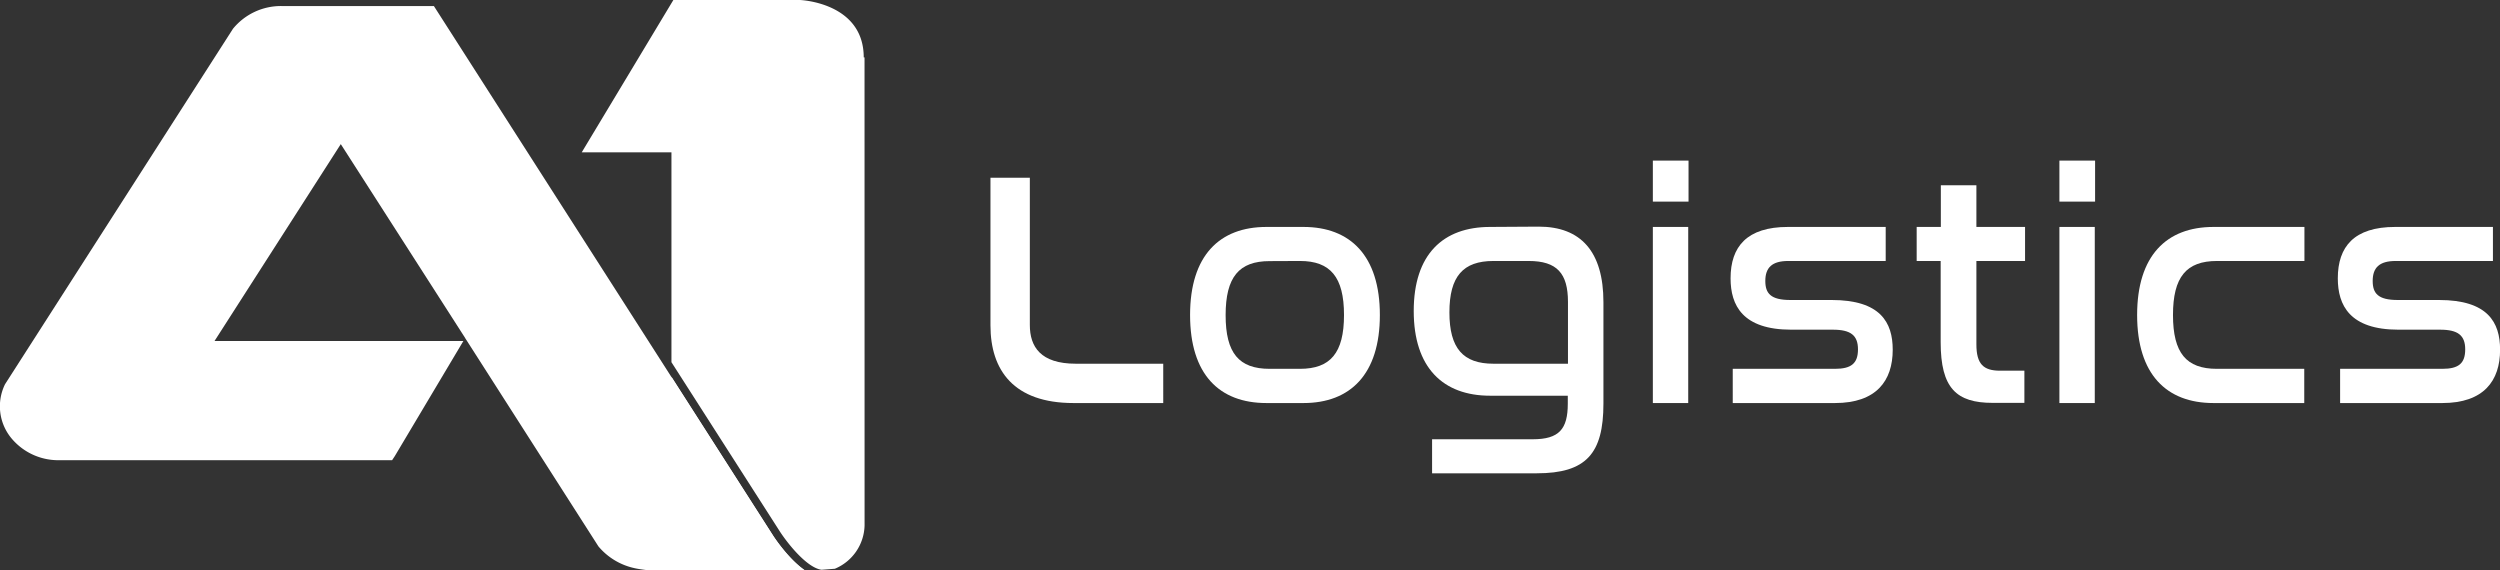
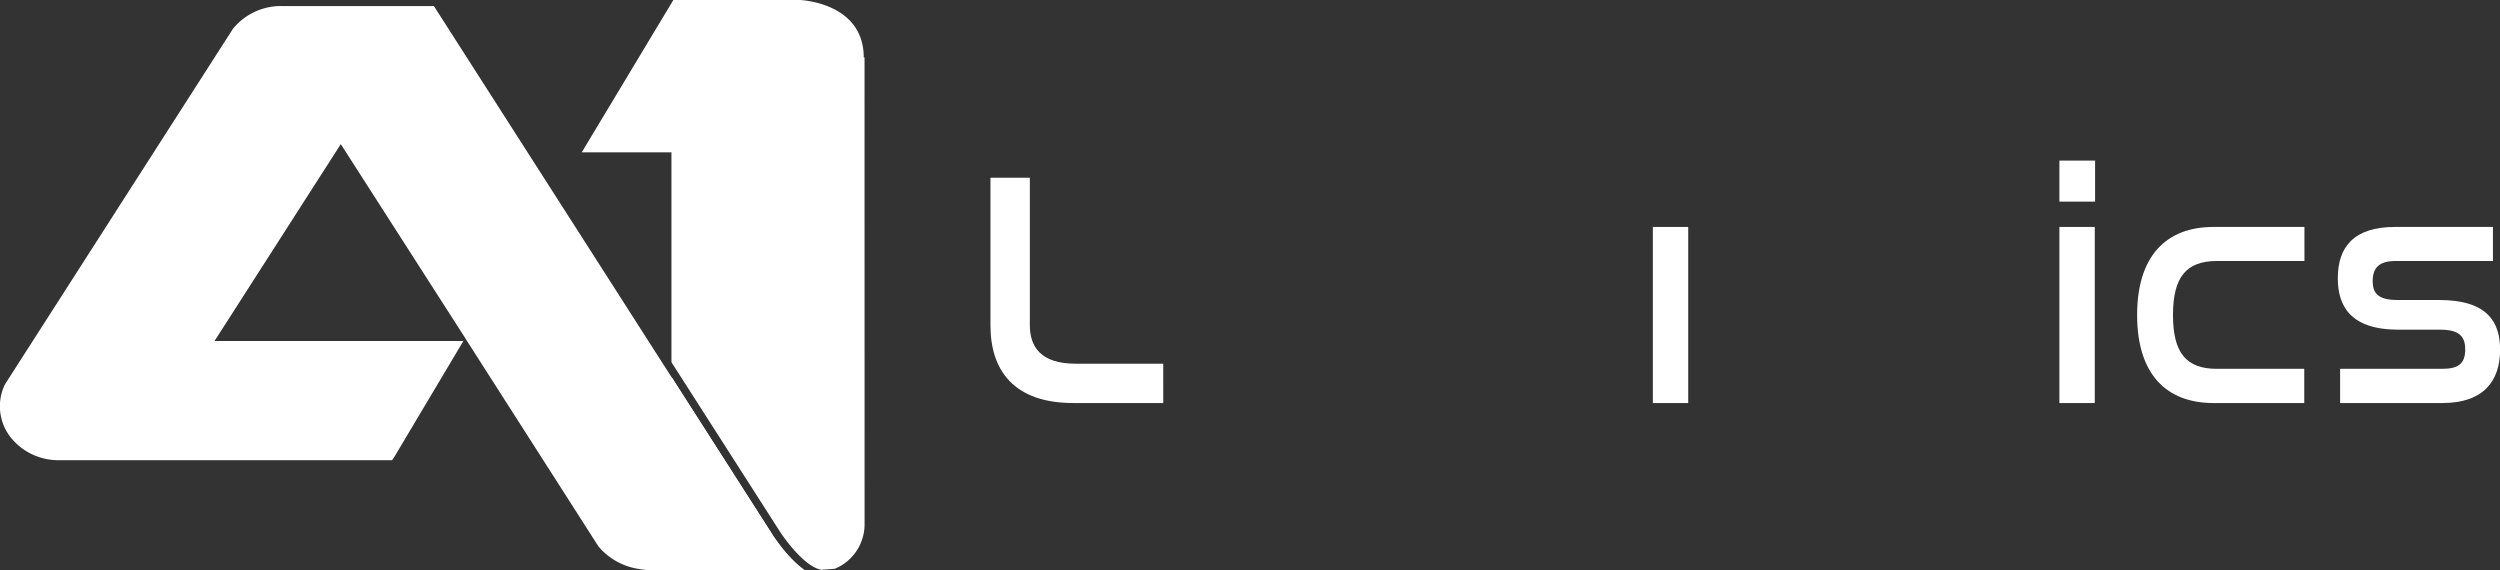
<svg xmlns="http://www.w3.org/2000/svg" viewBox="0 0 562.59 128.33">
  <rect x="0" y="0" width="562.59" height="128.33" fill="#333333" stroke="none" />
  <defs>
    <style>.cls-1,.cls-2{fill:#fff;}.cls-1{fill-rule:evenodd;}</style>
  </defs>
  <g id="Layer_2" data-name="Layer 2">
    <g id="Layer_1-2" data-name="Layer 1">
      <path class="cls-1" d="M151.1,84.79v43.53h30c-3.6-2.5-6.73-7.18-7.16-7.86Zm43.45-71.87h-.18C194.37.51,180,0,180,0H151.53L130.91,34.28H151.1V81.51l24.42,38.13c1.8,2.76,6.08,8.12,9.35,8.58l3-.23a10.84,10.84,0,0,0,6.69-9.74c0-.08,0-.15,0-.22s0-.07,0-.12Z" />
      <path class="cls-2" d="M104.67,76.07l30,46.89A14.67,14.67,0,0,0,143,127.9c.9.2,2.79.43,2.81.43h35.26c-3.6-2.5-6.73-7.18-7.16-7.86L97.64,1.36H63.43a13.93,13.93,0,0,0-11,5.11l-51.3,80A11.27,11.27,0,0,0,2.7,98.78a13.72,13.72,0,0,0,10.7,4.78H88.24l.6-.91,15.44-25.92h-56l28.41-44.3,28,43.65Z" />
      <path class="cls-2" d="M539,51.07c-9.24,0-12.91,4.43-12.91,11.56,0,6.08,2.7,11.56,13.66,11.56h9.38c4,0,5.63,1.28,5.63,4.43S553.29,83,549.61,83h-23V90.7h23c9.31,0,13-5,13-12,0-6.16-2.77-11.19-13.73-11.19h-9.31c-4.43,0-5.63-1.5-5.63-4.28,0-3,1.5-4.5,5.18-4.5H561V51.07Z" />
      <path class="cls-2" d="M498.12,51.07c-10.58,0-17.19,6.46-17.19,19.82s6.61,19.81,17.19,19.81h20.42V83H498.87C492,83,489,79.45,489,70.89s3-12.16,9.91-12.16h19.67V51.07Z" />
      <rect class="cls-2" x="463.44" y="36.14" width="8.03" height="9.23" />
      <rect class="cls-2" x="463.44" y="51.07" width="7.96" height="39.63" />
-       <path class="cls-2" d="M431.32,51.07v7.66h5.4V77c0,10.36,3.53,13.66,11.71,13.66h7.13V83.42h-5.48c-3.75,0-5.32-1.5-5.32-5.93V58.73h10.95V51.07H444.76V41.69h-8v9.38Z" />
-       <path class="cls-2" d="M402.35,51.07c-9.23,0-12.91,4.43-12.91,11.56,0,6.08,2.7,11.56,13.66,11.56h9.38c4,0,5.63,1.28,5.63,4.43S416.61,83,412.93,83h-23V90.7h23c9.31,0,13-5,13-12,0-6.16-2.78-11.19-13.74-11.19h-9.3c-4.43,0-5.63-1.5-5.63-4.28,0-3,1.5-4.5,5.17-4.5h21.92V51.07Z" />
-       <rect class="cls-2" x="371.95" y="36.14" width="8.03" height="9.23" />
      <rect class="cls-2" x="371.95" y="51.07" width="7.96" height="39.63" />
-       <path class="cls-2" d="M326.17,70.29c0-8.11,3.08-11.56,9.91-11.56H344c6.38,0,8.85,2.78,8.85,9.23V81.85H336.08c-6.83,0-9.91-3.46-9.91-11.56m9.16-19.22c-10.59,0-17.19,6.16-17.19,18.92s6.6,19.06,17.19,19.06h17.48v1.8c0,5.71-1.95,8-7.88,8H322.27v7.66h23.56c11.11,0,15-4.43,15-15.69V68c0-11.41-5.1-17-14.56-17Z" />
-       <path class="cls-2" d="M292.54,58.73c6.83,0,9.91,3.6,9.91,12.16S299.37,83,292.54,83h-6.83c-6.9,0-9.9-3.52-9.9-12.08s3-12.16,9.9-12.16ZM285,51.07c-10.58,0-17.19,6.46-17.19,19.82S274.38,90.7,285,90.7h8.33c10.51,0,17.19-6.45,17.19-19.81s-6.68-19.82-17.19-19.82Z" />
      <path class="cls-2" d="M222.89,40V73.22c0,10.13,5.25,17.48,18.69,17.48h20.19V81.85H242.1c-7.95,0-10.35-3.83-10.35-8.71V40Z" />
    </g>
  </g>
</svg>